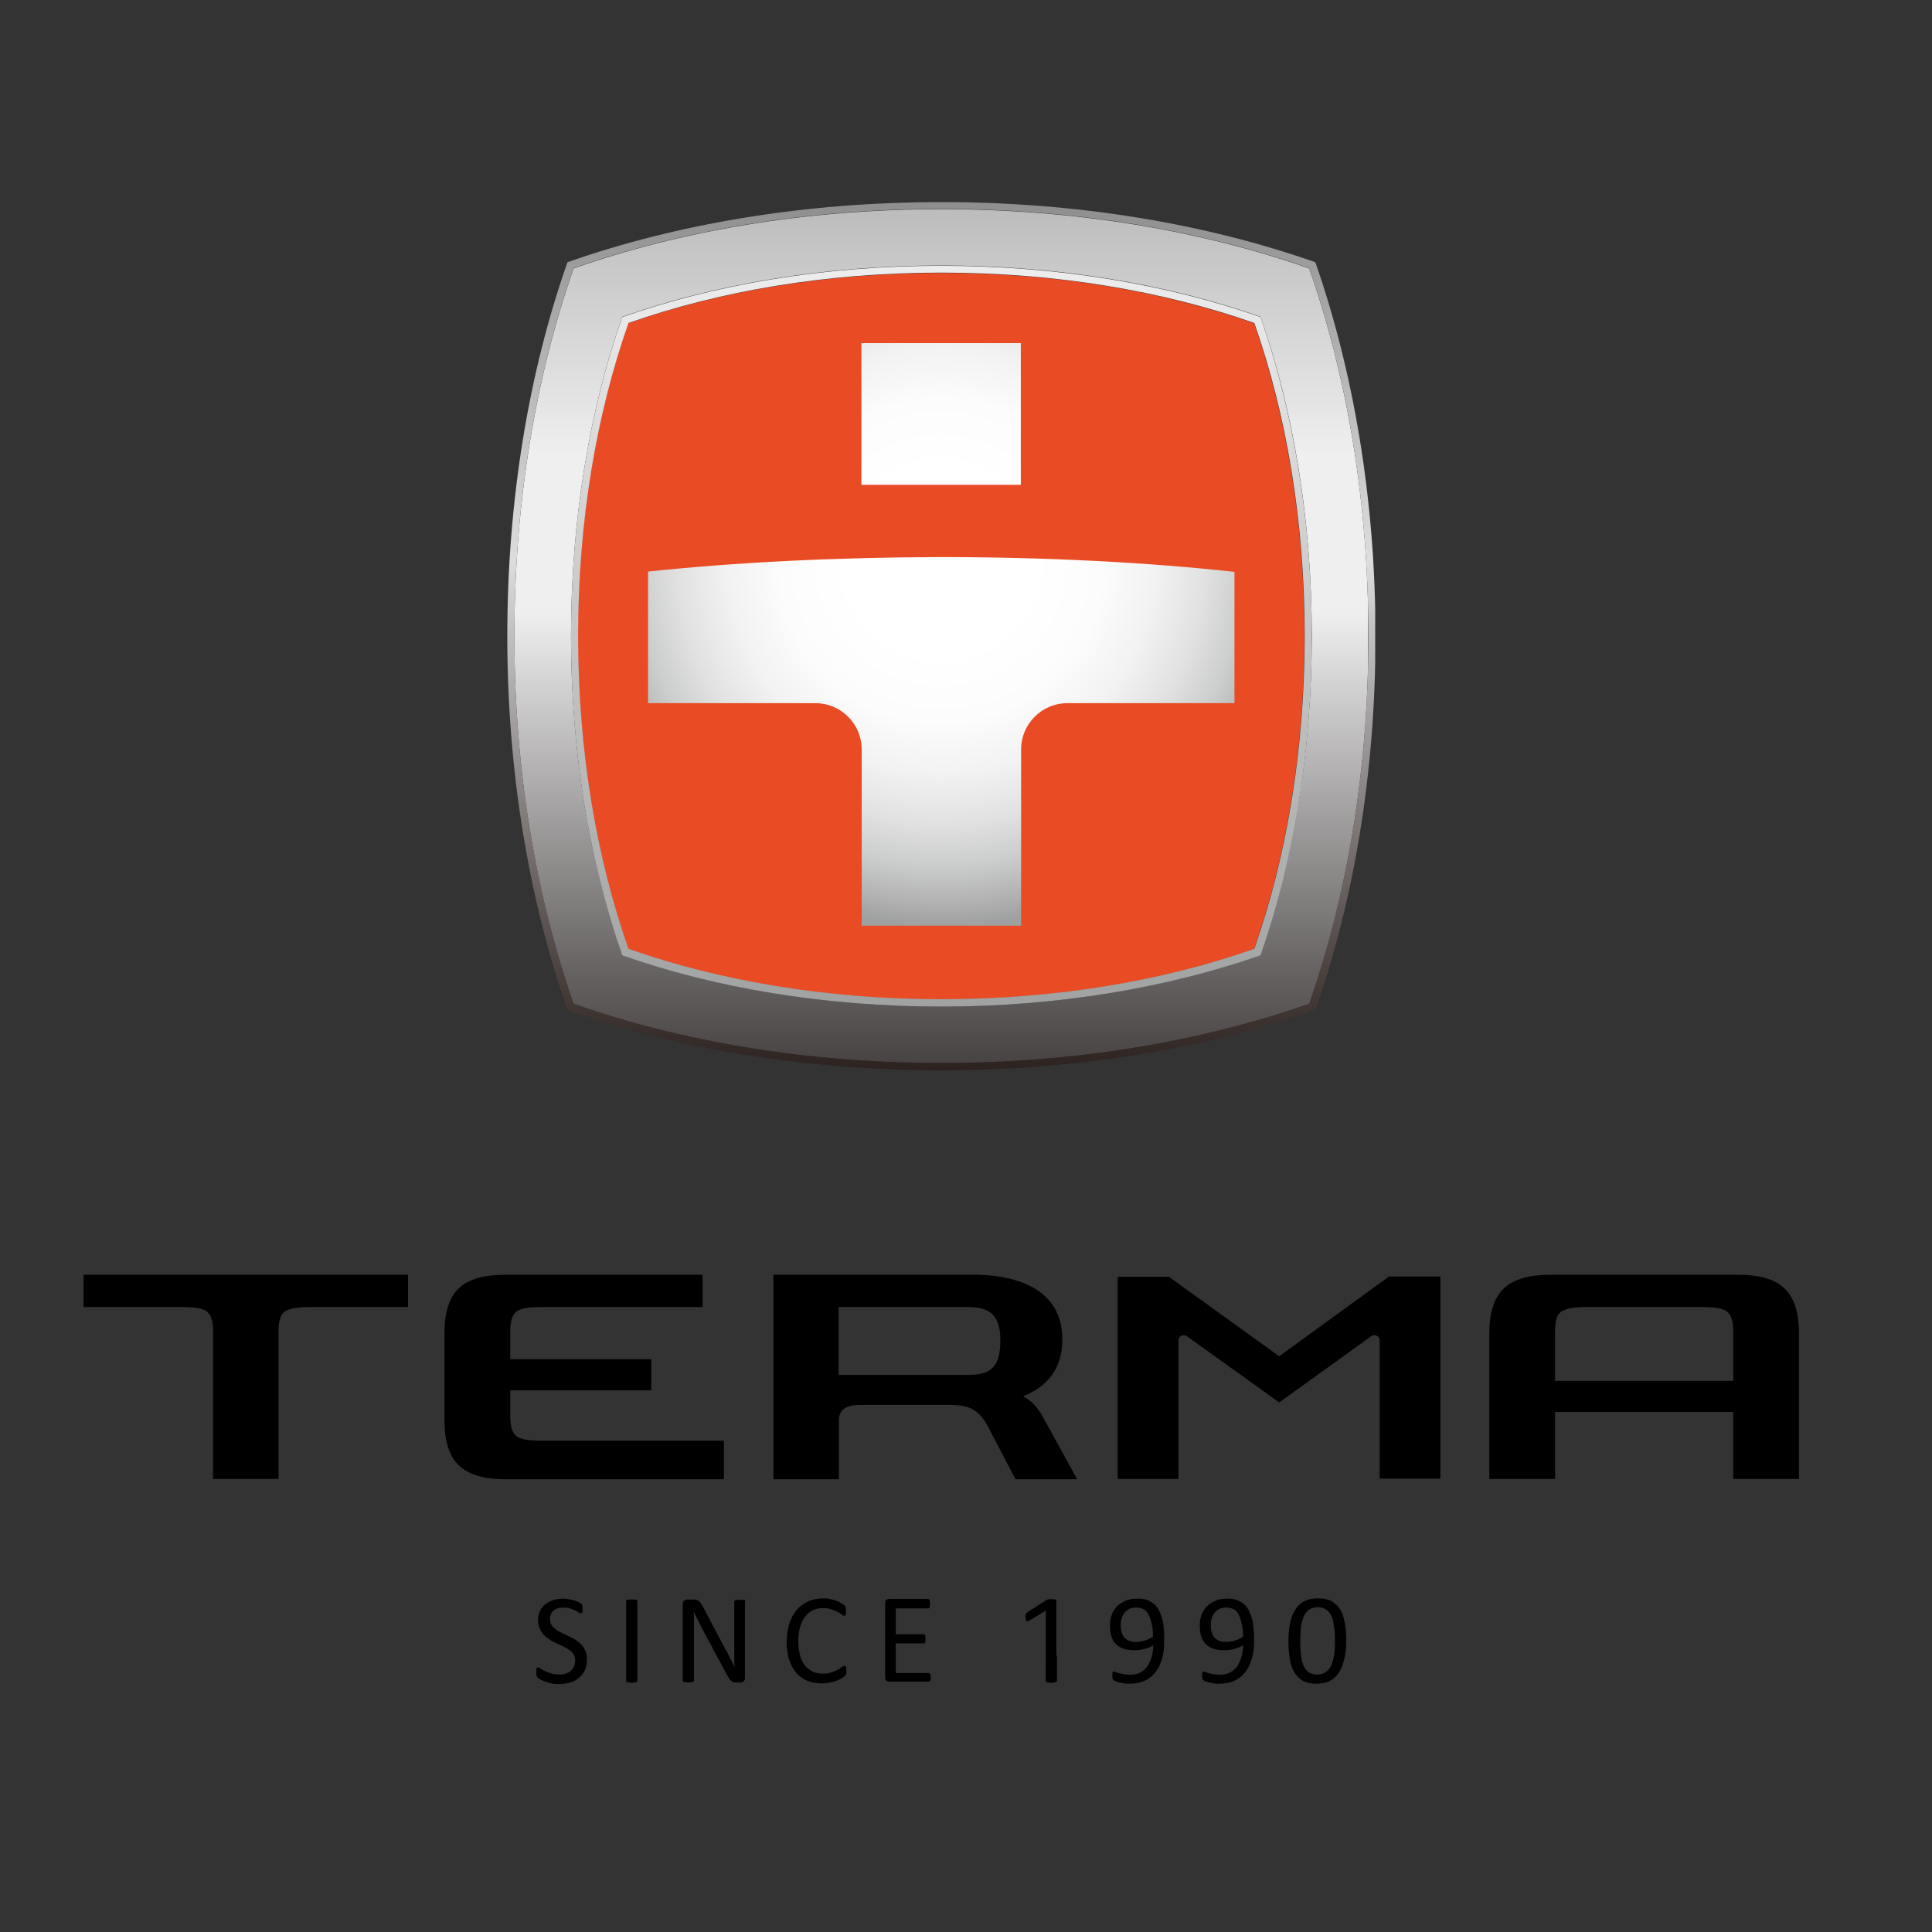
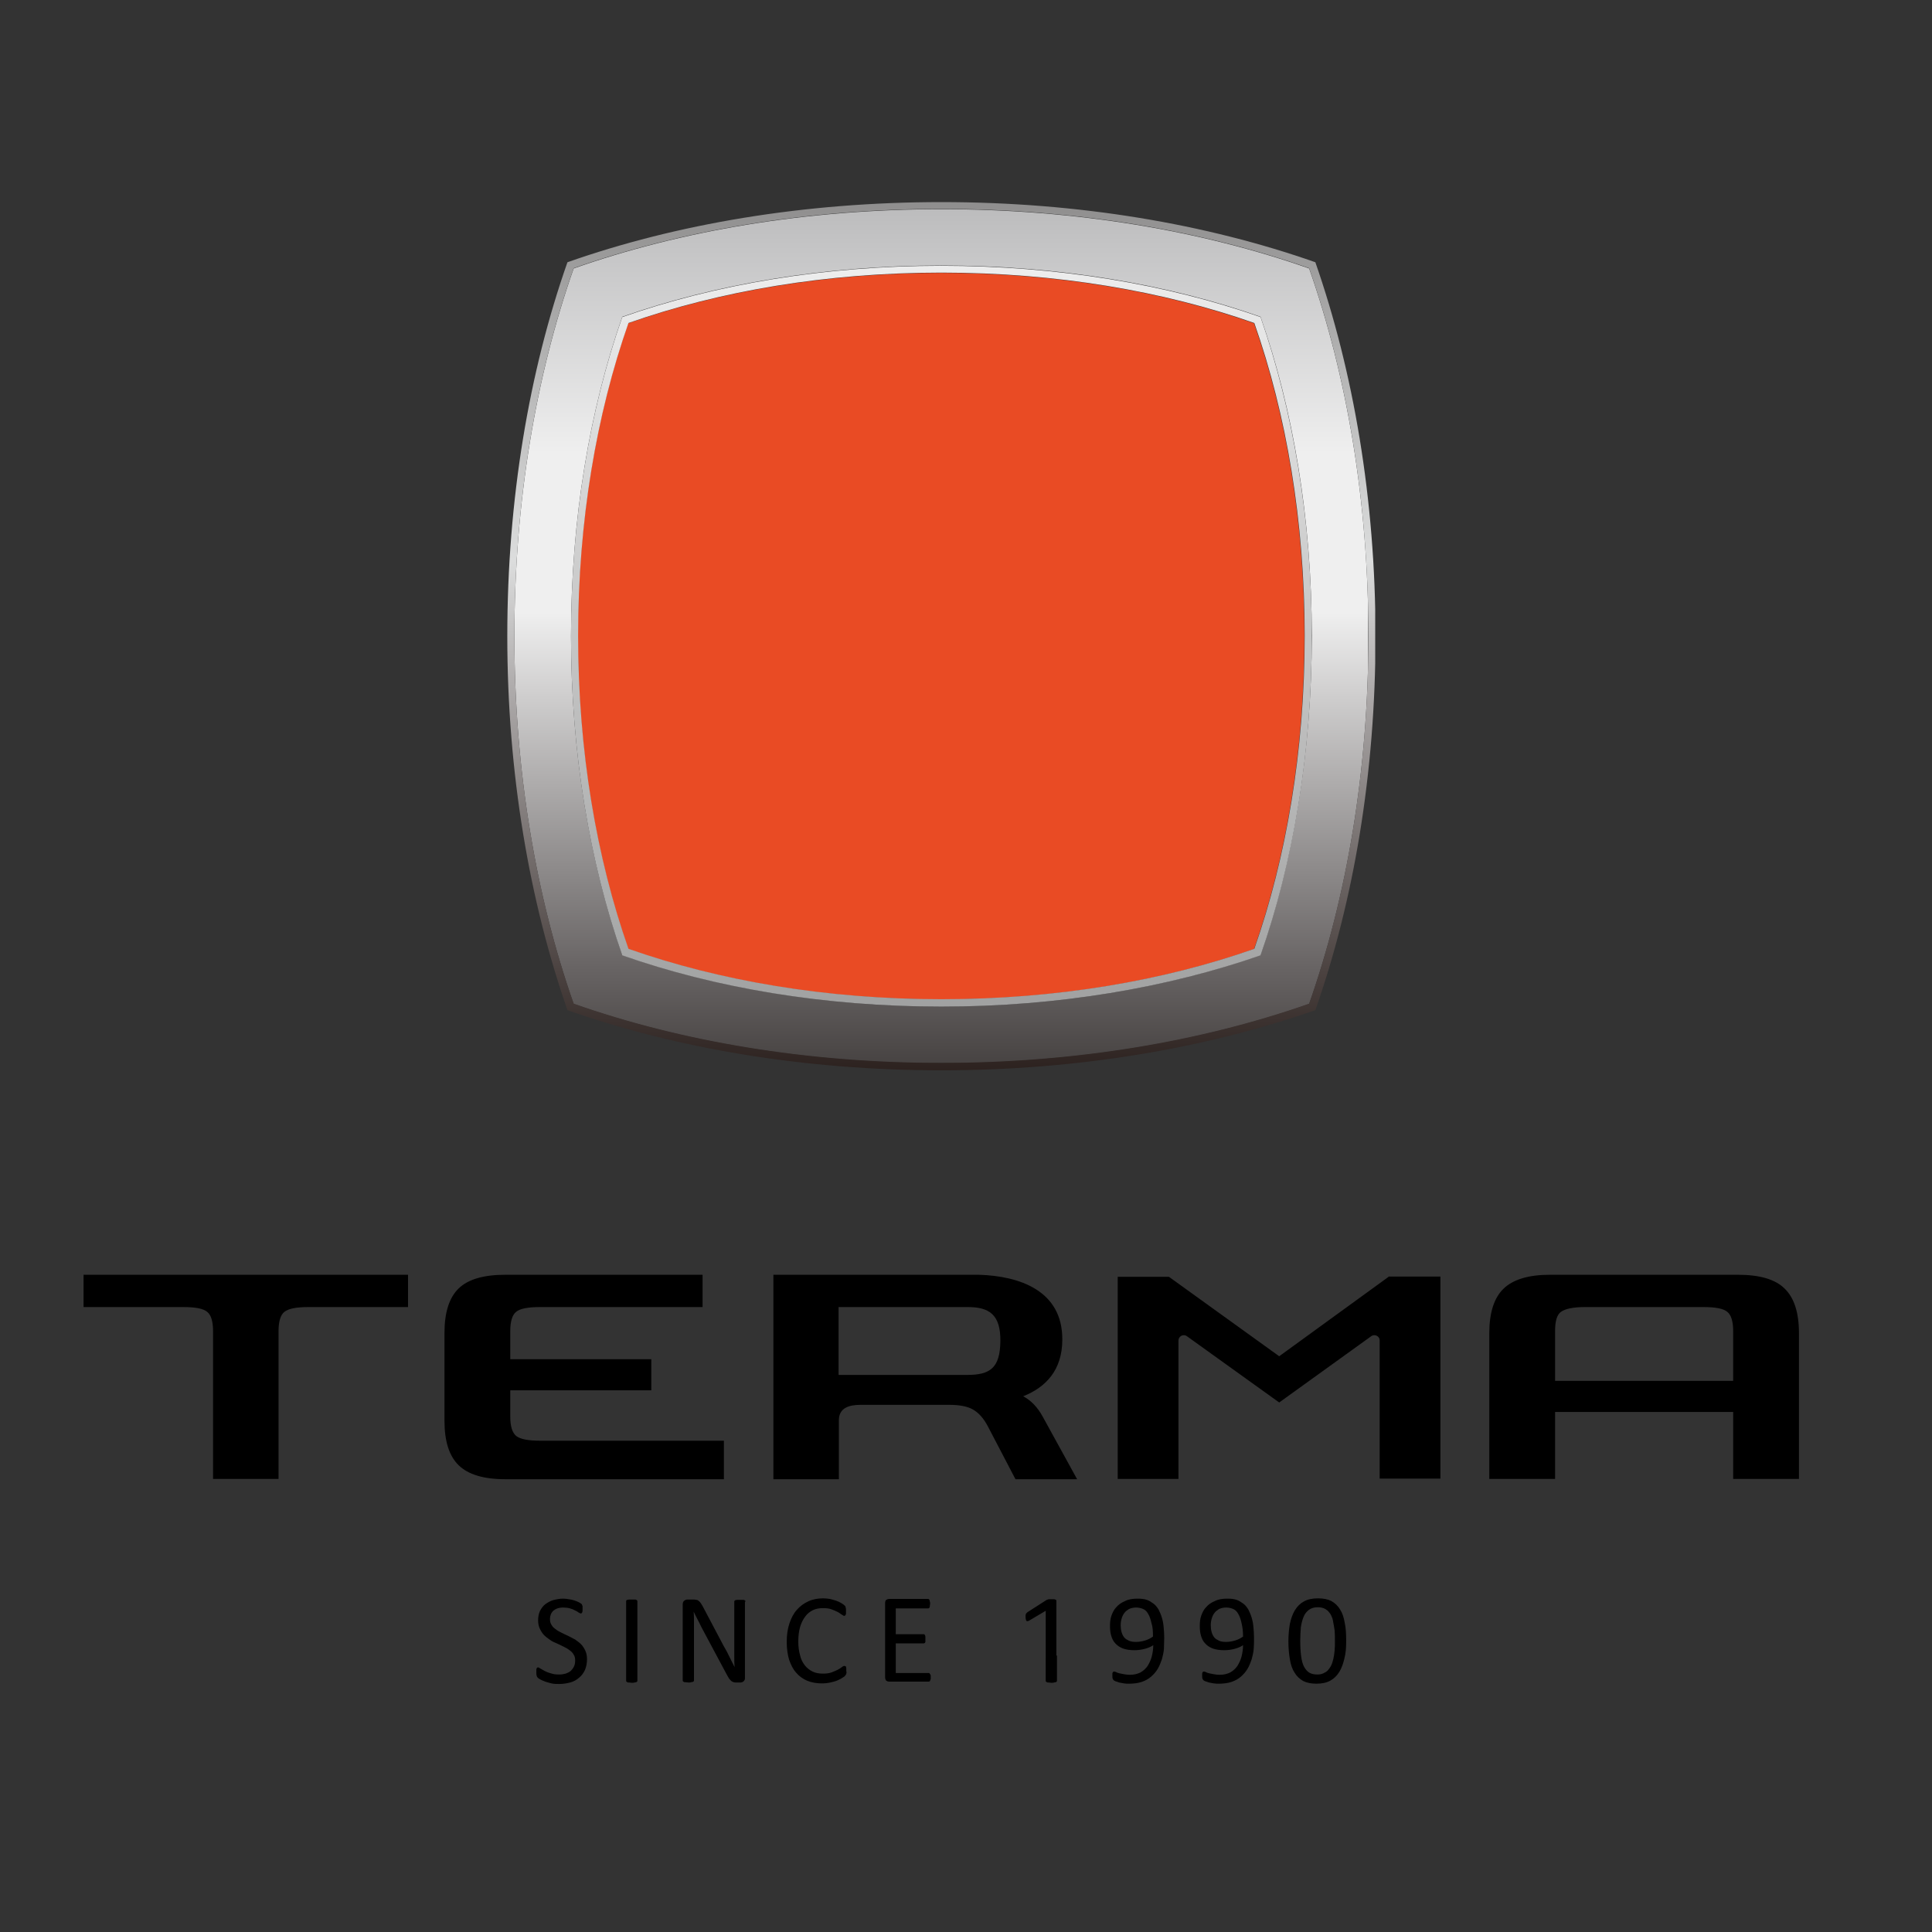
<svg xmlns="http://www.w3.org/2000/svg" xmlns:xlink="http://www.w3.org/1999/xlink" version="1.1" id="layer" x="0px" y="0px" viewBox="0 0 652 652" style="enable-background:new 0 0 652 652;" xml:space="preserve">
  <rect x="0" y="0" width="652" height="652" fill="#333333" stroke="none" />
  <style type="text/css">
	.st0{fill:#E94B24;}
	.st1{clip-path:url(#SVGID_2_);fill:url(#SVGID_3_);}
	.st2{clip-path:url(#SVGID_5_);fill:url(#SVGID_6_);}
	.st3{clip-path:url(#SVGID_8_);fill:url(#SVGID_9_);}
	.st4{clip-path:url(#SVGID_11_);fill:url(#SVGID_12_);}
</style>
  <path class="st0" d="M317.6,92.1c-38.7,0-74.9,6.2-105.6,17c-10.8,30.7-17,66.9-17,105.6c0,38.7,6.2,74.9,17,105.6  c30.7,10.8,66.9,17,105.6,17c38.7,0,74.9-6.2,105.6-17c10.8-30.7,17-66.9,17-105.6c0-38.7-6.2-74.9-17-105.6  C392.5,98.3,356.4,92.1,317.6,92.1" />
  <g>
    <defs>
      <path id="SVGID_1_" d="M210,322.3c-11-31.3-17.3-68.2-17.3-107.7c0-39.5,6.3-76.4,17.3-107.7c31.3-11,68.2-17.3,107.7-17.3    c39.5,0,76.4,6.3,107.7,17.3c11,31.3,17.3,68.2,17.3,107.7c0,39.5-6.4,76.4-17.3,107.7c-31.3,11-68.2,17.4-107.7,17.4    C278.2,339.7,241.3,333.3,210,322.3 M193.6,90.6c-12.7,36.1-20,78.6-20,124.1c0,45.5,7.3,88,20,124.1c36.1,12.7,78.6,20,124.1,20    c45.5,0,88-7.3,124.1-20c12.7-36.1,20-78.6,20-124.1c0-45.5-7.3-88-20-124.1c-36.1-12.7-78.6-20-124.1-20    C272.1,70.6,229.6,77.9,193.6,90.6" />
    </defs>
    <clipPath id="SVGID_2_">
      <use xlink:href="#SVGID_1_" style="overflow:visible;" />
    </clipPath>
    <linearGradient id="SVGID_3_" gradientUnits="userSpaceOnUse" x1="26.243" y1="745.365" x2="30.122" y2="745.365" gradientTransform="matrix(0 92.246 92.246 0 -68439.148 -2410.446)">
      <stop offset="0" style="stop-color:#949495" />
      <stop offset="0.204" style="stop-color:#C4C4C5" />
      <stop offset="0.4" style="stop-color:#EFEFEF" />
      <stop offset="0.55" style="stop-color:#EFEFEF" />
      <stop offset="0.625" style="stop-color:#D0CFCF" />
      <stop offset="0.884" style="stop-color:#686464" />
      <stop offset="1" style="stop-color:#3E3A39" />
    </linearGradient>
    <rect x="173.6" y="70.6" class="st1" width="288.1" height="288.1" />
  </g>
  <g>
    <defs>
      <path id="SVGID_4_" d="M212.1,320.2c-10.8-30.7-17-66.8-17-105.6s6.2-74.9,17-105.6c30.7-10.8,66.8-17,105.6-17    c38.7,0,74.9,6.2,105.6,17c10.8,30.7,17,66.9,17,105.6s-6.2,74.9-17,105.6c-30.7,10.8-66.8,17-105.6,17    C278.9,337.2,242.8,331,212.1,320.2 M210,107c-11,31.3-17.3,68.2-17.3,107.7c0,39.5,6.3,76.4,17.3,107.7    c31.3,11,68.2,17.3,107.7,17.3c39.5,0,76.4-6.4,107.7-17.3c11-31.3,17.3-68.2,17.3-107.7c0-39.5-6.4-76.4-17.3-107.7    C394,96,357.1,89.7,317.6,89.7C278.2,89.7,241.3,96,210,107" />
    </defs>
    <clipPath id="SVGID_5_">
      <use xlink:href="#SVGID_4_" style="overflow:visible;" />
    </clipPath>
    <linearGradient id="SVGID_6_" gradientUnits="userSpaceOnUse" x1="25.89" y1="745.345" x2="29.77" y2="745.345" gradientTransform="matrix(0 80.048 80.048 0 -59345.418 -2038.395)">
      <stop offset="0" style="stop-color:#FFFFFF" />
      <stop offset="0.534" style="stop-color:#CACACA" />
      <stop offset="1" style="stop-color:#9FA0A0" />
    </linearGradient>
    <rect x="192.6" y="89.7" class="st2" width="250" height="250" />
  </g>
  <g>
    <defs>
      <path id="SVGID_7_" d="M193.6,338.7c-12.7-36.1-20-78.6-20-124.1c0-45.5,7.3-88,20-124.1c36.1-12.7,78.6-20,124.1-20    c45.5,0,88,7.3,124.1,20c12.7,36.1,20,78.6,20,124.1c0,45.5-7.3,88-20,124.1c-36.1,12.7-78.6,20-124.1,20    C272.1,358.7,229.6,351.4,193.6,338.7 M191.5,88.5c-12.9,36.7-20.3,79.9-20.3,126.2c0,46.3,7.5,89.5,20.3,126.2    c36.7,12.9,79.9,20.3,126.2,20.3c46.3,0,89.5-7.5,126.2-20.3c12.9-36.7,20.3-79.9,20.3-126.2c0-46.3-7.5-89.5-20.3-126.2    c-36.7-12.9-79.9-20.3-126.2-20.3C271.4,68.2,228.1,75.6,191.5,88.5" />
    </defs>
    <clipPath id="SVGID_8_">
      <use xlink:href="#SVGID_7_" style="overflow:visible;" />
    </clipPath>
    <linearGradient id="SVGID_9_" gradientUnits="userSpaceOnUse" x1="26.282" y1="745.367" x2="30.161" y2="745.367" gradientTransform="matrix(0 93.821 93.821 0 -69613.68 -2458.498)">
      <stop offset="0" style="stop-color:#666464" />
      <stop offset="0.312" style="stop-color:#B2B2B2" />
      <stop offset="0.5" style="stop-color:#DCDDDD" />
      <stop offset="0.619" style="stop-color:#AEABAB" />
      <stop offset="0.882" style="stop-color:#4B4240" />
      <stop offset="1" style="stop-color:#231815" />
    </linearGradient>
    <rect x="171.1" y="68.2" class="st3" width="293" height="293" />
  </g>
  <g>
    <defs>
-       <path id="SVGID_10_" d="M218.7,192.9v44.4h56.5c8.6,0,15.6,7,15.6,15.6v59.6h53.8v-59.6c0-8.6,7-15.6,15.6-15.6h56.5v-44.3    c-29.2-3.2-63.2-5-99.5-5C281.2,188.1,247.7,189.8,218.7,192.9 M290.7,163.6h53.8v-47.8h-53.8V163.6z" />
-     </defs>
+       </defs>
    <clipPath id="SVGID_11_">
      <use xlink:href="#SVGID_10_" style="overflow:visible;" />
    </clipPath>
    <radialGradient id="SVGID_12_" cx="29.685" cy="752.738" r="3.88" gradientTransform="matrix(31.707 0 0 -31.707 -623.559 24056.254)" gradientUnits="userSpaceOnUse">
      <stop offset="0" style="stop-color:#FFFFFF" />
      <stop offset="0.224" style="stop-color:#FFFFFF" />
      <stop offset="0.25" style="stop-color:#FFFFFF" />
      <stop offset="0.441" style="stop-color:#FCFCFC" />
      <stop offset="0.586" style="stop-color:#F2F2F2" />
      <stop offset="0.717" style="stop-color:#E2E2E2" />
      <stop offset="0.838" style="stop-color:#CBCCCC" />
      <stop offset="0.953" style="stop-color:#AEAEAE" />
      <stop offset="1" style="stop-color:#9FA0A0" />
    </radialGradient>
    <rect x="218.7" y="115.7" class="st4" width="197.9" height="196.7" />
  </g>
  <path d="M28.2,430.2h109.5v10.9h-33.6c-4,0-6.7,0.5-8.1,1.6c-1.3,1-2,3.2-2,6.5v49.9H71.9v-49.9c0-3.3-0.7-5.5-2-6.5  c-1.3-1.1-4-1.6-8.1-1.6H28.2V430.2z M154.8,434.8c-3.2,3.1-4.8,8.1-4.8,15v29.7c0,6.9,1.6,11.9,4.8,15c3.2,3.1,8.4,4.7,15.7,4.7  h73.8v-13h-62c-4,0-6.7-0.5-8.1-1.6c-1.3-1.1-2-3.2-2-6.5v-8.9h47.6v-10.5h-47.6v-9.5c0-3.3,0.7-5.5,2-6.5c1.3-1.1,4-1.6,8.1-1.6  h54.8v-10.9h-66.6C163.3,430.2,158,431.7,154.8,434.8 M468.6,430.9l-36.9,26.8l-37.2-26.8h-17.3v68.2h20.5v-46.7  c0-1,0.8-1.8,1.8-1.8c0.4,0,0.7,0.1,1,0.3l31.2,22.4l31.1-22.4c0.3-0.2,0.6-0.3,1-0.3c1,0,1.8,0.8,1.8,1.7v46.7h20.5v-68.2H468.6z   M584.9,466v-16.8c0-3.3-0.7-5.5-2-6.5c-1.3-1.1-4-1.6-8.1-1.6h-39.9c-4,0-6.7,0.6-8.1,1.6c-1.4,1-2,3.2-2,6.5V466H584.9z   M602.3,434.9c3.2,3.1,4.8,8.1,4.8,15v49.2h-22.2v-22.6h-60.1v22.6h-22.2v-49.2c0-6.9,1.6-11.9,4.8-15c3.2-3.1,8.4-4.7,15.7-4.7  h63.4C593.8,430.2,599.1,431.7,602.3,434.9 M326.4,464c7.7,0,11.1-2.3,11.2-11.4c0.1-9-3.8-11.5-11-11.5l-43.6,0l0,22.9H326.4   M363.5,499.2h-20.8l-9.3-17.8c-1.4-2.7-3.1-4.6-5-5.7c-1.9-1.1-4.6-1.6-8.1-1.6h-0.2v0h-10.1h-0.2h-19.4c-4,0-7.3,1.1-7.3,5.2v19.9  H261l0-69h69.3c13.7,0.4,28.3,5.3,28.2,21.9c0,10.3-5.6,16.1-13.2,19.1c2.6,1.4,4.8,3.6,6.6,6.9L363.5,499.2z M198.1,559.9  c0-1.1-0.2-2.1-0.6-2.9c-0.4-0.8-0.8-1.5-1.4-2.1c-0.6-0.6-1.3-1.1-2-1.6c-0.8-0.4-1.5-0.8-2.3-1.2c-0.8-0.4-1.6-0.7-2.3-1.1  c-0.8-0.4-1.4-0.7-2-1.2c-0.6-0.4-1.1-0.9-1.4-1.5c-0.4-0.6-0.5-1.2-0.5-2c0-0.5,0.1-1,0.3-1.5c0.2-0.5,0.5-0.9,0.8-1.2  c0.4-0.3,0.8-0.6,1.4-0.8c0.6-0.2,1.2-0.3,2-0.3c0.8,0,1.6,0.1,2.3,0.3c0.7,0.2,1.2,0.4,1.7,0.7c0.5,0.2,0.9,0.5,1.2,0.7  c0.3,0.2,0.6,0.3,0.7,0.3c0.1,0,0.2,0,0.3-0.1c0.1-0.1,0.1-0.2,0.2-0.3c0-0.1,0.1-0.3,0.1-0.5c0-0.2,0-0.4,0-0.7c0-0.3,0-0.5,0-0.7  c0-0.2,0-0.3-0.1-0.4c0-0.1-0.1-0.2-0.1-0.3c0-0.1-0.1-0.2-0.3-0.3c-0.1-0.1-0.4-0.3-0.8-0.5c-0.4-0.2-0.9-0.4-1.5-0.6  c-0.6-0.2-1.1-0.3-1.8-0.4c-0.6-0.1-1.2-0.2-1.9-0.2c-1.2,0-2.3,0.2-3.4,0.5c-1,0.3-1.9,0.8-2.7,1.4c-0.8,0.6-1.3,1.4-1.8,2.3  c-0.4,0.9-0.6,2-0.6,3.1c0,1.1,0.2,2.1,0.6,2.9c0.4,0.8,0.8,1.5,1.4,2.1c0.6,0.6,1.3,1.1,2,1.6c0.7,0.5,1.5,0.9,2.3,1.2  c0.8,0.4,1.6,0.7,2.3,1.1c0.8,0.4,1.4,0.7,2,1.2c0.6,0.4,1.1,0.9,1.4,1.5c0.4,0.6,0.5,1.2,0.5,2c0,0.7-0.1,1.4-0.4,2  c-0.3,0.6-0.6,1-1.1,1.5c-0.5,0.4-1.1,0.7-1.7,0.9c-0.7,0.2-1.4,0.3-2.2,0.3c-1.1,0-2-0.1-2.8-0.4c-0.8-0.2-1.5-0.5-2.1-0.8  c-0.6-0.3-1-0.6-1.4-0.8c-0.4-0.2-0.6-0.4-0.8-0.4c-0.1,0-0.2,0-0.3,0.1c-0.1,0.1-0.2,0.1-0.2,0.3c-0.1,0.1-0.1,0.3-0.1,0.5  c0,0.2,0,0.5,0,0.8c0,0.4,0,0.8,0.1,1.1c0.1,0.3,0.2,0.5,0.4,0.7c0.2,0.2,0.5,0.4,0.9,0.6c0.4,0.2,1,0.5,1.6,0.7  c0.6,0.2,1.3,0.4,2.1,0.6c0.8,0.2,1.7,0.2,2.6,0.2c1.3,0,2.6-0.2,3.7-0.5c1.2-0.3,2.2-0.9,3-1.6c0.9-0.7,1.5-1.6,2-2.6  C197.9,562.4,198.1,561.2,198.1,559.9 M215.1,540.4c0-0.1,0-0.2-0.1-0.3c-0.1-0.1-0.2-0.2-0.3-0.2c-0.1-0.1-0.3-0.1-0.6-0.1  c-0.2,0-0.5,0-0.9,0c-0.3,0-0.6,0-0.9,0c-0.2,0-0.4,0.1-0.6,0.1c-0.2,0.1-0.3,0.1-0.3,0.2c-0.1,0.1-0.1,0.2-0.1,0.3v26.8  c0,0.1,0,0.2,0.1,0.3c0.1,0.1,0.2,0.1,0.3,0.2c0.1,0.1,0.3,0.1,0.6,0.1c0.2,0,0.5,0.1,0.9,0.1c0.4,0,0.7,0,0.9-0.1  c0.2,0,0.4-0.1,0.6-0.1c0.1-0.1,0.2-0.1,0.3-0.2c0.1-0.1,0.1-0.2,0.1-0.3V540.4z M251.6,540.5c0-0.1,0-0.2-0.1-0.3  c-0.1-0.1-0.2-0.2-0.3-0.2c-0.1-0.1-0.3-0.1-0.6-0.1c-0.2,0-0.5,0-0.9,0c-0.4,0-0.7,0-0.9,0c-0.2,0-0.4,0.1-0.6,0.1  c-0.1,0.1-0.2,0.1-0.3,0.2c-0.1,0.1-0.1,0.2-0.1,0.3v15.1c0,1.1,0,2.3,0,3.5c0,1.2,0,2.4,0.1,3.5h0c-0.3-0.7-0.7-1.3-1-2  c-0.3-0.7-0.7-1.3-1-2c-0.3-0.7-0.7-1.4-1.1-2.1c-0.4-0.7-0.8-1.4-1.2-2.2l-6.5-12.3c-0.2-0.4-0.5-0.8-0.7-1.1  c-0.2-0.3-0.4-0.5-0.7-0.7c-0.2-0.2-0.5-0.3-0.8-0.3c-0.3-0.1-0.7-0.1-1.1-0.1h-1.8c-0.4,0-0.7,0.1-1.1,0.4  c-0.3,0.2-0.5,0.7-0.5,1.2v25.7c0,0.1,0,0.2,0.1,0.3c0.1,0.1,0.2,0.2,0.3,0.2c0.1,0.1,0.3,0.1,0.6,0.1c0.2,0,0.5,0.1,0.9,0.1  c0.4,0,0.7,0,0.9-0.1c0.2,0,0.4-0.1,0.6-0.1c0.1-0.1,0.2-0.1,0.3-0.2c0.1-0.1,0.1-0.2,0.1-0.3v-16.8c0-1.1,0-2.1,0-3.2  c0-1.1,0-2.1-0.1-3.2h0c0.4,0.8,0.8,1.7,1.3,2.6c0.5,0.9,0.9,1.8,1.3,2.6l8.5,15.9c0.3,0.6,0.6,1,0.8,1.4c0.3,0.4,0.5,0.6,0.8,0.9  c0.3,0.2,0.5,0.3,0.8,0.4c0.3,0.1,0.6,0.1,1,0.1h1.2c0.2,0,0.4,0,0.6-0.1c0.2-0.1,0.4-0.1,0.5-0.3c0.2-0.1,0.3-0.3,0.4-0.5  c0.1-0.2,0.1-0.4,0.1-0.7V540.5z M285.6,563.8c0-0.3,0-0.6,0-0.8c0-0.2-0.1-0.4-0.1-0.5c0-0.1-0.1-0.2-0.2-0.2  c-0.1,0-0.2-0.1-0.3-0.1c-0.2,0-0.5,0.1-0.9,0.4c-0.4,0.3-0.8,0.6-1.4,0.9c-0.6,0.3-1.3,0.6-2.1,0.9c-0.8,0.3-1.8,0.4-2.9,0.4  c-1.3,0-2.5-0.2-3.5-0.7c-1-0.5-1.9-1.2-2.6-2.1c-0.7-0.9-1.3-2-1.6-3.4c-0.4-1.4-0.6-2.9-0.6-4.7c0-1.8,0.2-3.4,0.6-4.8  c0.4-1.4,1-2.6,1.7-3.5c0.7-1,1.6-1.7,2.6-2.2c1-0.5,2.2-0.7,3.4-0.7c1.1,0,2.1,0.1,2.9,0.4c0.8,0.3,1.5,0.6,2.1,0.9  c0.6,0.3,1,0.7,1.4,0.9c0.4,0.3,0.6,0.4,0.8,0.4c0.1,0,0.2,0,0.3-0.1c0.1-0.1,0.1-0.2,0.2-0.3c0.1-0.1,0.1-0.3,0.1-0.5  c0-0.2,0-0.5,0-0.7c0-0.3,0-0.5,0-0.7c0-0.2-0.1-0.3-0.1-0.5c0-0.1-0.1-0.3-0.1-0.4c-0.1-0.1-0.2-0.2-0.4-0.4  c-0.2-0.2-0.5-0.4-1-0.7c-0.5-0.3-1.1-0.6-1.7-0.8c-0.6-0.2-1.4-0.4-2.1-0.6c-0.8-0.1-1.5-0.2-2.3-0.2c-1.8,0-3.5,0.3-5,1  c-1.5,0.7-2.8,1.6-3.9,2.9c-1.1,1.2-1.9,2.8-2.5,4.6c-0.6,1.8-0.9,3.9-0.9,6.2c0,2.3,0.3,4.3,0.8,6c0.6,1.7,1.3,3.2,2.4,4.4  c1,1.2,2.3,2.1,3.7,2.7c1.5,0.6,3.1,0.9,4.9,0.9c1.1,0,2-0.1,2.9-0.3c0.9-0.2,1.7-0.4,2.4-0.7c0.7-0.3,1.3-0.6,1.7-0.9  c0.5-0.3,0.8-0.5,0.9-0.7c0.1-0.1,0.2-0.3,0.3-0.4c0.1-0.1,0.1-0.2,0.1-0.3c0-0.1,0.1-0.3,0.1-0.5  C285.6,564.2,285.6,564,285.6,563.8 M314.1,566.2c0-0.3,0-0.5,0-0.7c0-0.2-0.1-0.4-0.2-0.5c-0.1-0.1-0.2-0.2-0.2-0.3  c-0.1-0.1-0.2-0.1-0.3-0.1h-11.1v-10h9.4c0.1,0,0.2,0,0.3-0.1c0.1,0,0.2-0.1,0.2-0.2c0.1-0.1,0.1-0.3,0.1-0.5c0-0.2,0-0.4,0-0.7  c0-0.3,0-0.5,0-0.7c0-0.2-0.1-0.4-0.1-0.5c-0.1-0.1-0.1-0.2-0.2-0.3c-0.1-0.1-0.2-0.1-0.3-0.1h-9.4v-8.7h10.9c0.1,0,0.2,0,0.3-0.1  c0.1-0.1,0.2-0.1,0.2-0.3c0.1-0.1,0.1-0.3,0.1-0.5c0-0.2,0.1-0.4,0.1-0.7c0-0.3,0-0.5-0.1-0.7c0-0.2-0.1-0.4-0.1-0.5  c-0.1-0.1-0.1-0.2-0.2-0.3c-0.1-0.1-0.2-0.1-0.3-0.1h-13.2c-0.3,0-0.6,0.1-0.9,0.3c-0.3,0.2-0.4,0.6-0.4,1.2v24.9  c0,0.6,0.2,1,0.4,1.2c0.3,0.2,0.6,0.3,0.9,0.3h13.4c0.1,0,0.2,0,0.3-0.1c0.1-0.1,0.2-0.1,0.2-0.3c0.1-0.1,0.1-0.3,0.2-0.5  C314.1,566.7,314.1,566.5,314.1,566.2 M389.1,552.3c-0.7,0.5-1.6,1-2.6,1.3c-1,0.3-2,0.5-3.1,0.5c-1,0-1.7-0.1-2.4-0.4  c-0.6-0.3-1.2-0.6-1.6-1.1c-0.4-0.5-0.7-1.1-0.9-1.8c-0.2-0.7-0.3-1.5-0.3-2.3c0-0.8,0.1-1.5,0.3-2.2c0.2-0.7,0.5-1.4,0.9-1.9  c0.4-0.6,1-1,1.6-1.4c0.7-0.3,1.5-0.5,2.4-0.5c0.9,0,1.7,0.2,2.4,0.5c0.7,0.3,1.3,0.9,1.7,1.7c0.5,0.8,0.8,1.8,1.1,3.1  C389,548.9,389.1,550.4,389.1,552.3 M392.9,552.7c0-1.3-0.1-2.5-0.2-3.6c-0.1-1.2-0.3-2.2-0.6-3.2c-0.3-1-0.7-1.9-1.1-2.7  c-0.5-0.8-1-1.5-1.7-2c-0.7-0.5-1.4-1-2.3-1.3c-0.9-0.3-1.9-0.4-3.1-0.4c-1.6,0-3,0.2-4.2,0.8c-1.2,0.5-2.2,1.2-2.9,2  c-0.8,0.8-1.3,1.8-1.7,2.9c-0.4,1.1-0.5,2.3-0.5,3.5c0,1.2,0.1,2.3,0.4,3.3c0.3,1,0.7,1.9,1.4,2.6c0.6,0.7,1.5,1.3,2.5,1.7  c1.1,0.4,2.4,0.6,3.9,0.6c1.4,0,2.6-0.2,3.7-0.5c1.1-0.3,2-0.7,2.7-1.2c0,1.3-0.2,2.6-0.5,3.8c-0.3,1.2-0.8,2.2-1.4,3.2  c-0.6,0.9-1.4,1.6-2.4,2.2c-1,0.5-2.2,0.8-3.6,0.8c-0.7,0-1.4-0.1-2-0.2c-0.6-0.1-1.1-0.2-1.5-0.3c-0.4-0.1-0.8-0.2-1.1-0.4  c-0.3-0.1-0.5-0.2-0.7-0.2c-0.1,0-0.2,0-0.3,0.1c-0.1,0-0.1,0.1-0.2,0.2c0,0.1-0.1,0.2-0.1,0.4c0,0.2,0,0.4,0,0.8  c0,0.4,0,0.7,0.1,0.9c0.1,0.2,0.2,0.4,0.3,0.5c0.1,0.1,0.4,0.3,0.7,0.4c0.3,0.1,0.7,0.2,1.2,0.4c0.5,0.1,1,0.2,1.6,0.3  c0.6,0.1,1.2,0.1,1.8,0.1c1.6,0,3-0.2,4.2-0.6c1.2-0.4,2.3-1,3.2-1.8c0.9-0.8,1.6-1.6,2.2-2.6c0.6-1,1-2.1,1.4-3.2  c0.3-1.1,0.6-2.3,0.7-3.6C392.8,555.1,392.9,553.9,392.9,552.7 M419.5,552.3c-0.7,0.5-1.6,1-2.6,1.3c-1,0.3-2,0.5-3.1,0.5  c-1,0-1.8-0.1-2.4-0.4c-0.6-0.3-1.2-0.6-1.6-1.1c-0.4-0.5-0.7-1.1-0.9-1.8c-0.2-0.7-0.3-1.5-0.3-2.3c0-0.8,0.1-1.5,0.3-2.2  c0.2-0.7,0.5-1.4,0.9-1.9c0.4-0.6,1-1,1.6-1.4c0.7-0.3,1.5-0.5,2.4-0.5c0.9,0,1.7,0.2,2.4,0.5c0.7,0.3,1.3,0.9,1.7,1.7  c0.5,0.8,0.8,1.8,1.1,3.1S419.5,550.4,419.5,552.3 M423.2,552.7c0-1.3-0.1-2.5-0.2-3.6c-0.1-1.2-0.3-2.2-0.6-3.2  c-0.3-1-0.7-1.9-1.1-2.7c-0.5-0.8-1-1.5-1.7-2c-0.7-0.5-1.4-1-2.3-1.3c-0.9-0.3-1.9-0.4-3.1-0.4c-1.6,0-3,0.2-4.2,0.8  c-1.2,0.5-2.2,1.2-2.9,2c-0.8,0.8-1.3,1.8-1.7,2.9c-0.4,1.1-0.5,2.3-0.5,3.5c0,1.2,0.1,2.3,0.4,3.3c0.3,1,0.7,1.9,1.4,2.6  c0.6,0.7,1.5,1.3,2.5,1.7c1.1,0.4,2.4,0.6,3.9,0.6c1.4,0,2.6-0.2,3.7-0.5c1.1-0.3,2-0.7,2.7-1.2c0,1.3-0.2,2.6-0.5,3.8  c-0.3,1.2-0.8,2.2-1.4,3.2c-0.6,0.9-1.4,1.6-2.4,2.2c-1,0.5-2.2,0.8-3.6,0.8c-0.7,0-1.4-0.1-2-0.2c-0.6-0.1-1.1-0.2-1.5-0.3  c-0.4-0.1-0.8-0.2-1.1-0.4c-0.3-0.1-0.5-0.2-0.7-0.2c-0.1,0-0.2,0-0.3,0.1c-0.1,0-0.1,0.1-0.2,0.2c0,0.1-0.1,0.2-0.1,0.4  c0,0.2,0,0.4,0,0.8c0,0.4,0,0.7,0.1,0.9c0.1,0.2,0.2,0.4,0.3,0.5c0.1,0.1,0.4,0.3,0.7,0.4c0.3,0.1,0.7,0.2,1.2,0.4  c0.5,0.1,1,0.2,1.6,0.3c0.6,0.1,1.2,0.1,1.8,0.1c1.6,0,3-0.2,4.2-0.6c1.2-0.4,2.3-1,3.2-1.8c0.9-0.8,1.6-1.6,2.2-2.6  c0.6-1,1-2.1,1.4-3.2c0.3-1.1,0.6-2.3,0.7-3.6C423.2,555.1,423.2,553.9,423.2,552.7 M450.5,554c0,1,0,2-0.1,3  c-0.1,1-0.2,1.8-0.4,2.7c-0.2,0.8-0.4,1.6-0.7,2.2c-0.3,0.7-0.7,1.2-1.1,1.7c-0.4,0.5-1,0.8-1.6,1.1c-0.6,0.3-1.3,0.4-2.1,0.4  c-1,0-1.9-0.2-2.6-0.6c-0.7-0.4-1.3-1.1-1.8-2c-0.5-0.9-0.8-2.1-1-3.6c-0.2-1.5-0.3-3.2-0.3-5.3c0-1.5,0.1-3,0.2-4.4  c0.2-1.4,0.5-2.5,0.9-3.5c0.4-1,1-1.8,1.8-2.4c0.8-0.6,1.8-0.9,3-0.9c0.7,0,1.3,0.1,1.9,0.3c0.6,0.2,1,0.5,1.5,0.9  c0.4,0.4,0.8,0.9,1.1,1.5c0.3,0.6,0.6,1.3,0.7,2.2c0.2,0.8,0.3,1.8,0.5,2.9C450.5,551.3,450.5,552.6,450.5,554 M454.3,553.7  c0-2.3-0.1-4.3-0.5-6.1c-0.3-1.8-0.8-3.3-1.6-4.5c-0.7-1.2-1.7-2.1-2.9-2.8c-1.2-0.6-2.7-0.9-4.5-0.9c-1.8,0-3.4,0.3-4.7,1  c-1.3,0.7-2.3,1.7-3.1,3c-0.8,1.3-1.3,2.8-1.7,4.6c-0.3,1.8-0.5,3.7-0.5,5.9c0,2.3,0.2,4.3,0.5,6.1c0.3,1.8,0.8,3.3,1.6,4.5  c0.7,1.2,1.7,2.1,2.9,2.8c1.2,0.6,2.7,0.9,4.4,0.9c1.9,0,3.4-0.3,4.7-1c1.3-0.7,2.3-1.7,3.1-3c0.8-1.3,1.3-2.8,1.7-4.5  C454.2,557.8,454.3,555.9,454.3,553.7 M356.5,558.7v-18.5c0-0.1,0-0.2-0.1-0.2c0-0.1-0.1-0.1-0.3-0.2c-0.1-0.1-0.3-0.1-0.5-0.1  c-0.2,0-0.5,0-0.9,0c-0.3,0-0.5,0-0.6,0c-0.2,0-0.3,0-0.5,0.1c-0.1,0-0.2,0.1-0.3,0.1c-0.1,0-0.2,0.1-0.2,0.1l-6.4,4.1  c-0.1,0.1-0.2,0.2-0.3,0.3c-0.1,0.1-0.1,0.2-0.2,0.3c0,0.1-0.1,0.3-0.1,0.4c0,0.2,0,0.4,0,0.6c0,0.3,0,0.6,0.1,0.8  c0,0.2,0.1,0.4,0.2,0.5c0.1,0.1,0.2,0.1,0.4,0.1c0.2,0,0.4-0.1,0.7-0.3l5.4-3.2V563v4.2c0,0.1,0,0.2,0.1,0.3  c0.1,0.1,0.2,0.2,0.3,0.2c0.1,0.1,0.3,0.1,0.6,0.1c0.2,0,0.5,0.1,0.9,0.1c0.4,0,0.7,0,0.9-0.1c0.2,0,0.4-0.1,0.6-0.1  c0.1-0.1,0.2-0.1,0.3-0.2c0.1-0.1,0.1-0.2,0.1-0.3V558.7z" />
</svg>